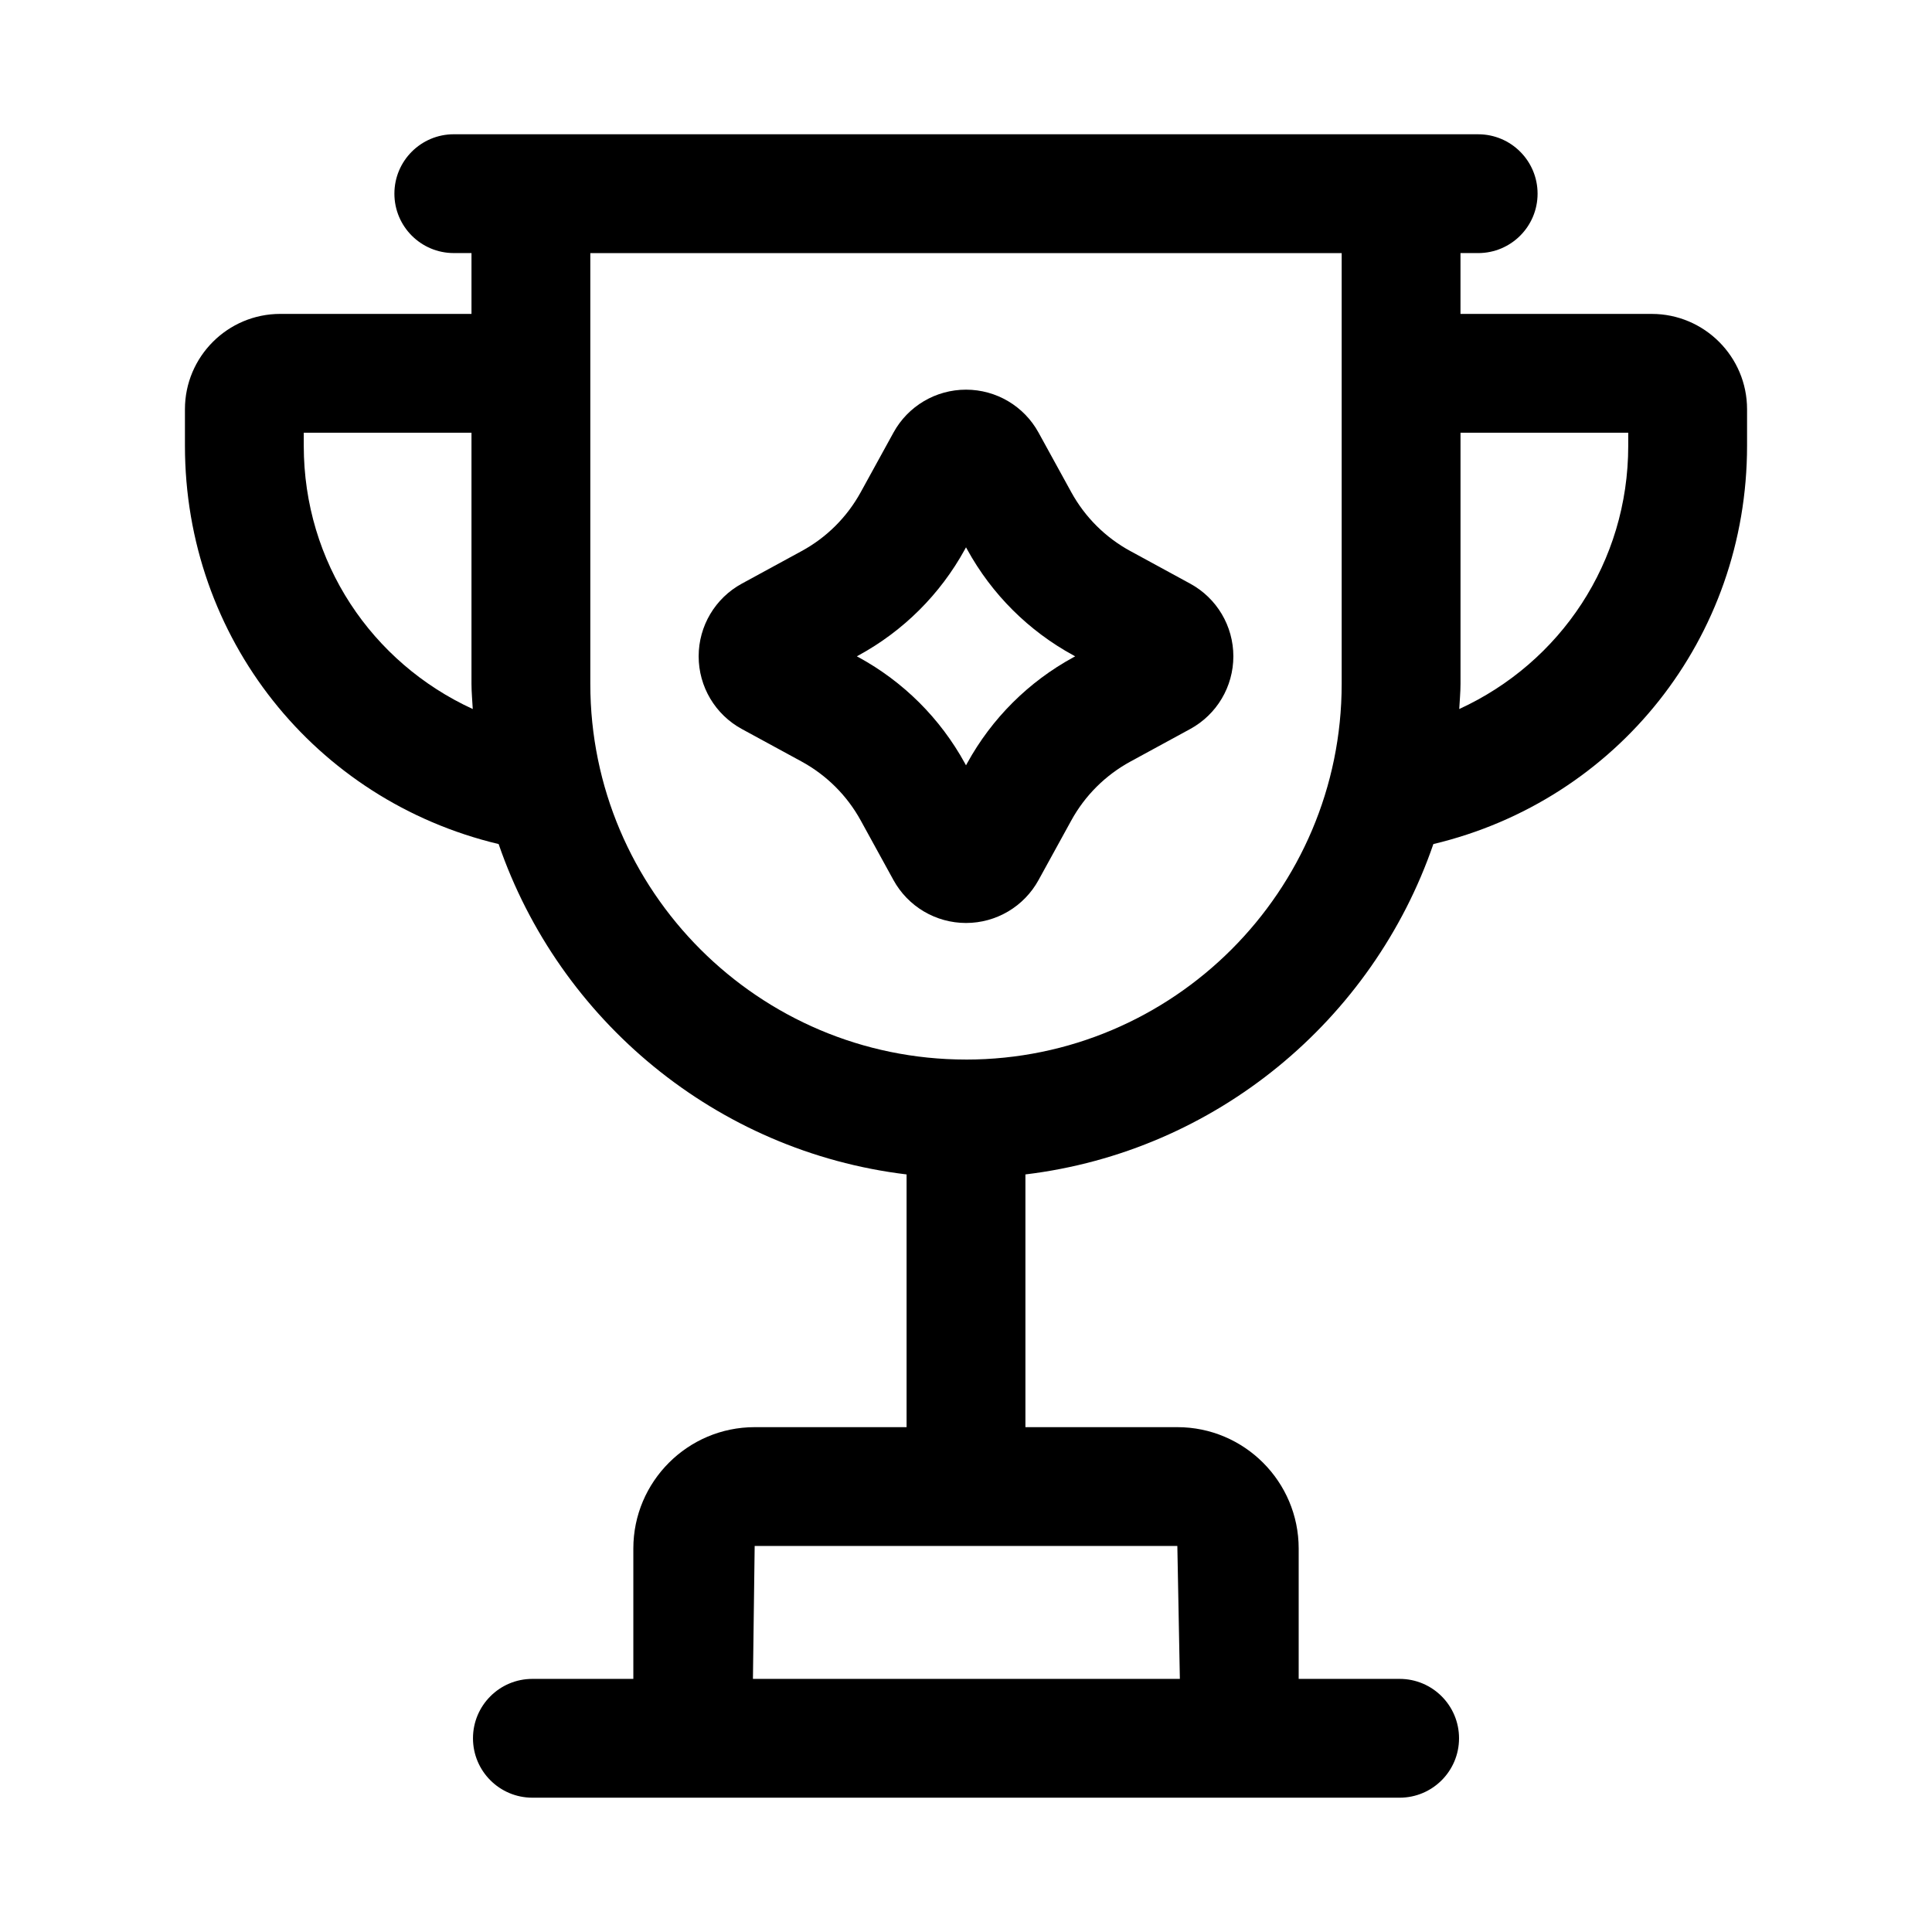
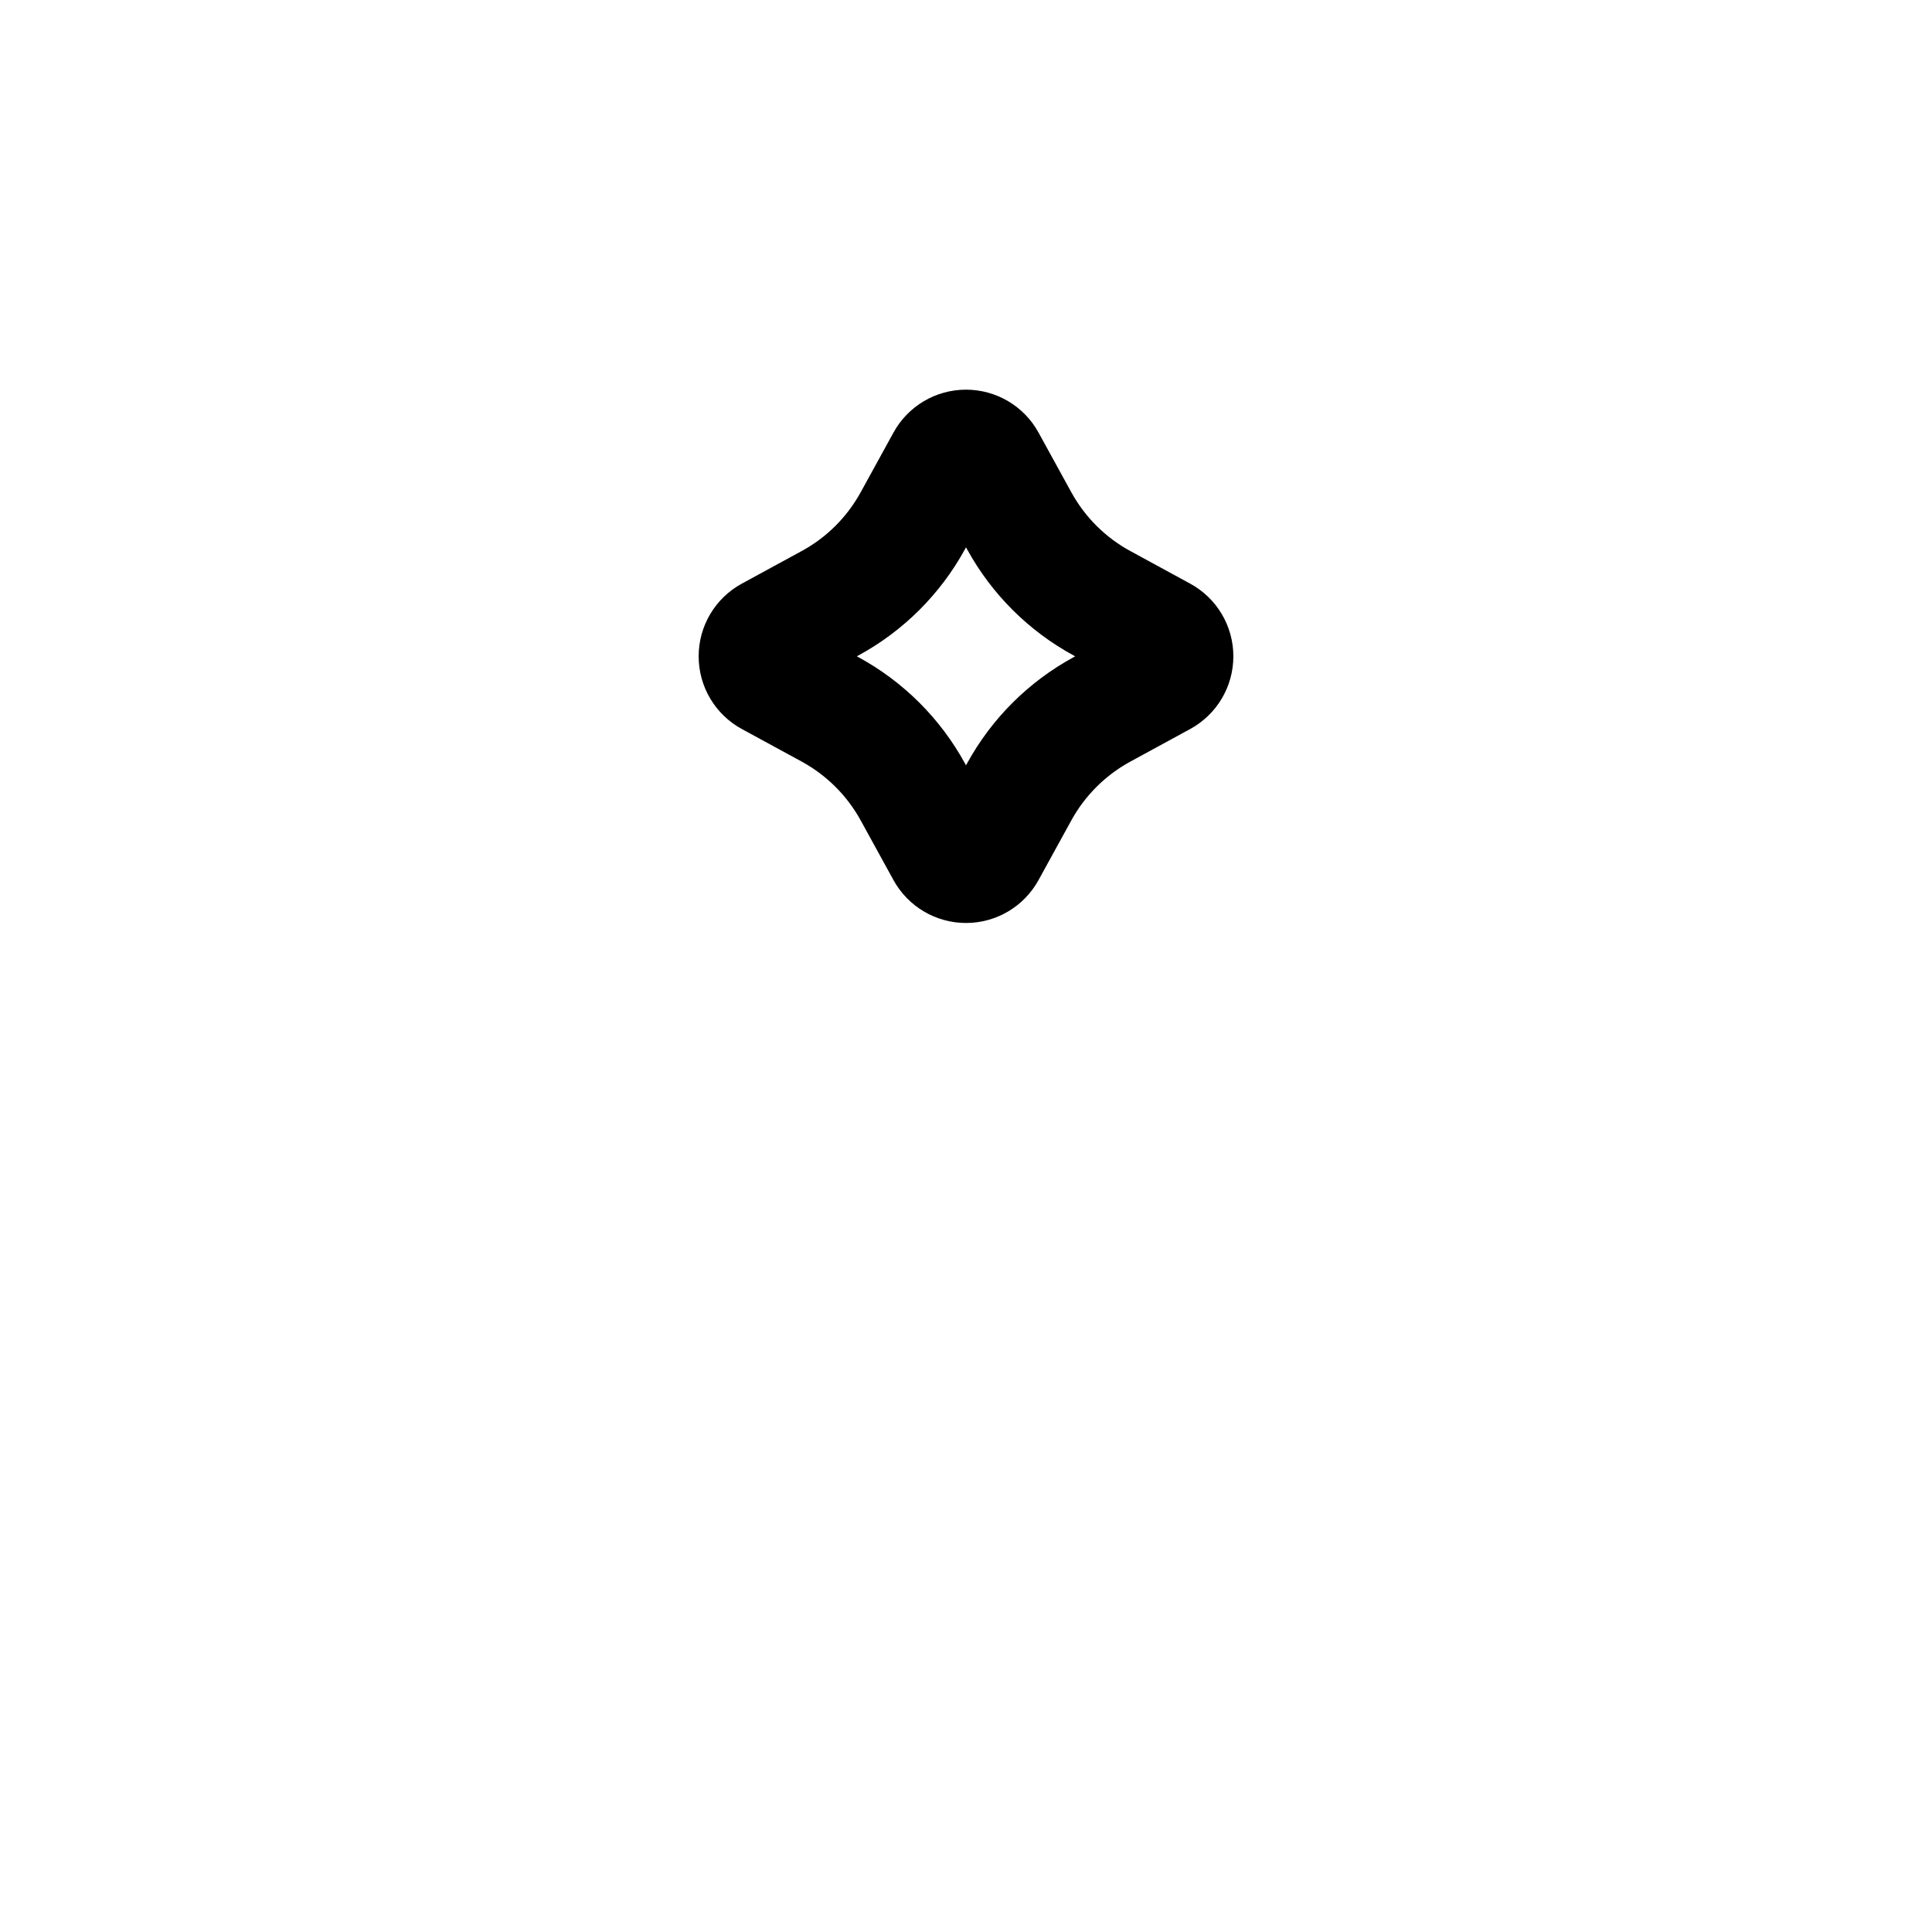
<svg xmlns="http://www.w3.org/2000/svg" fill="#000000" width="800px" height="800px" version="1.1" viewBox="144 144 512 512">
  <g>
-     <path d="m581.72 227.19h-50.676v-16.121h4.688c8.695 0 15.742-7.051 15.742-15.742 0-8.695-7.051-15.742-15.742-15.742l-271.47-0.004c-8.695 0-15.742 7.051-15.742 15.742 0 8.695 7.051 15.742 15.742 15.742h4.688v16.121h-50.676c-13.93 0-25.262 11.332-25.262 25.262v9.688c0 50.926 34.465 93.949 83.133 105.55 16.051 46.668 57.672 81.473 108.11 87.547v66.977h-40.258c-17.734 0-32.156 14.43-32.156 32.164v34.547h-26.754c-8.695 0-15.742 7.051-15.742 15.742 0 8.695 7.051 15.742 15.742 15.742h229.83c8.695 0 15.742-7.051 15.742-15.742 0-8.695-7.051-15.742-15.742-15.742h-26.754v-34.547c0-17.734-14.422-32.164-32.156-32.164h-40.262v-66.977c50.438-6.078 92.059-40.879 108.11-87.547 48.668-11.605 83.133-54.629 83.133-105.55v-9.684c0-13.93-11.332-25.262-25.262-25.262zm-181.72 197.6c-54.898 0-99.562-44.656-99.562-99.555v-114.16h199.12v114.17c0 54.895-44.664 99.551-99.559 99.551zm-175.5-166.11h44.449v66.559c0 2.25 0.227 4.441 0.336 6.66-26.762-12.289-44.785-38.855-44.785-69.762zm306.55 66.559v-66.559h44.449v3.461c0 30.906-18.023 57.473-44.785 69.758 0.113-2.223 0.336-4.414 0.336-6.66zm-75.043 228.46 0.668 35.223h-113.14l0.461-35.223z" />
    <path d="m459.41 298.67-15.836-8.625h-0.008c-6.617-3.598-12.031-8.996-15.668-15.613l-8.672-15.789c-3.848-7.019-11.215-11.379-19.223-11.379-8.012 0-15.375 4.359-19.219 11.371l-8.68 15.797c-3.637 6.617-9.047 12.016-15.676 15.613l-15.836 8.625c-7.059 3.844-11.441 11.227-11.441 19.258 0 8.043 4.383 15.422 11.438 19.266l15.836 8.617c6.617 3.613 12.047 9.012 15.676 15.621l8.672 15.789c3.856 7.019 11.219 11.379 19.23 11.379s15.375-4.359 19.219-11.371l8.68-15.797c3.629-6.609 9.055-12.008 15.676-15.613l15.836-8.625c7.055-3.844 11.438-11.223 11.438-19.266 0-8.031-4.383-15.414-11.441-19.258zm-30.902 19.496c-11.914 6.488-21.672 16.207-28.207 28.105l-0.297 0.547-0.301-0.547c-6.535-11.898-16.289-21.617-28.207-28.113l-0.422-0.223 0.414-0.23c11.914-6.488 21.68-16.207 28.215-28.113l0.301-0.547 0.301 0.547c6.535 11.906 16.297 21.625 28.215 28.113l0.414 0.23z" />
  </g>
</svg>